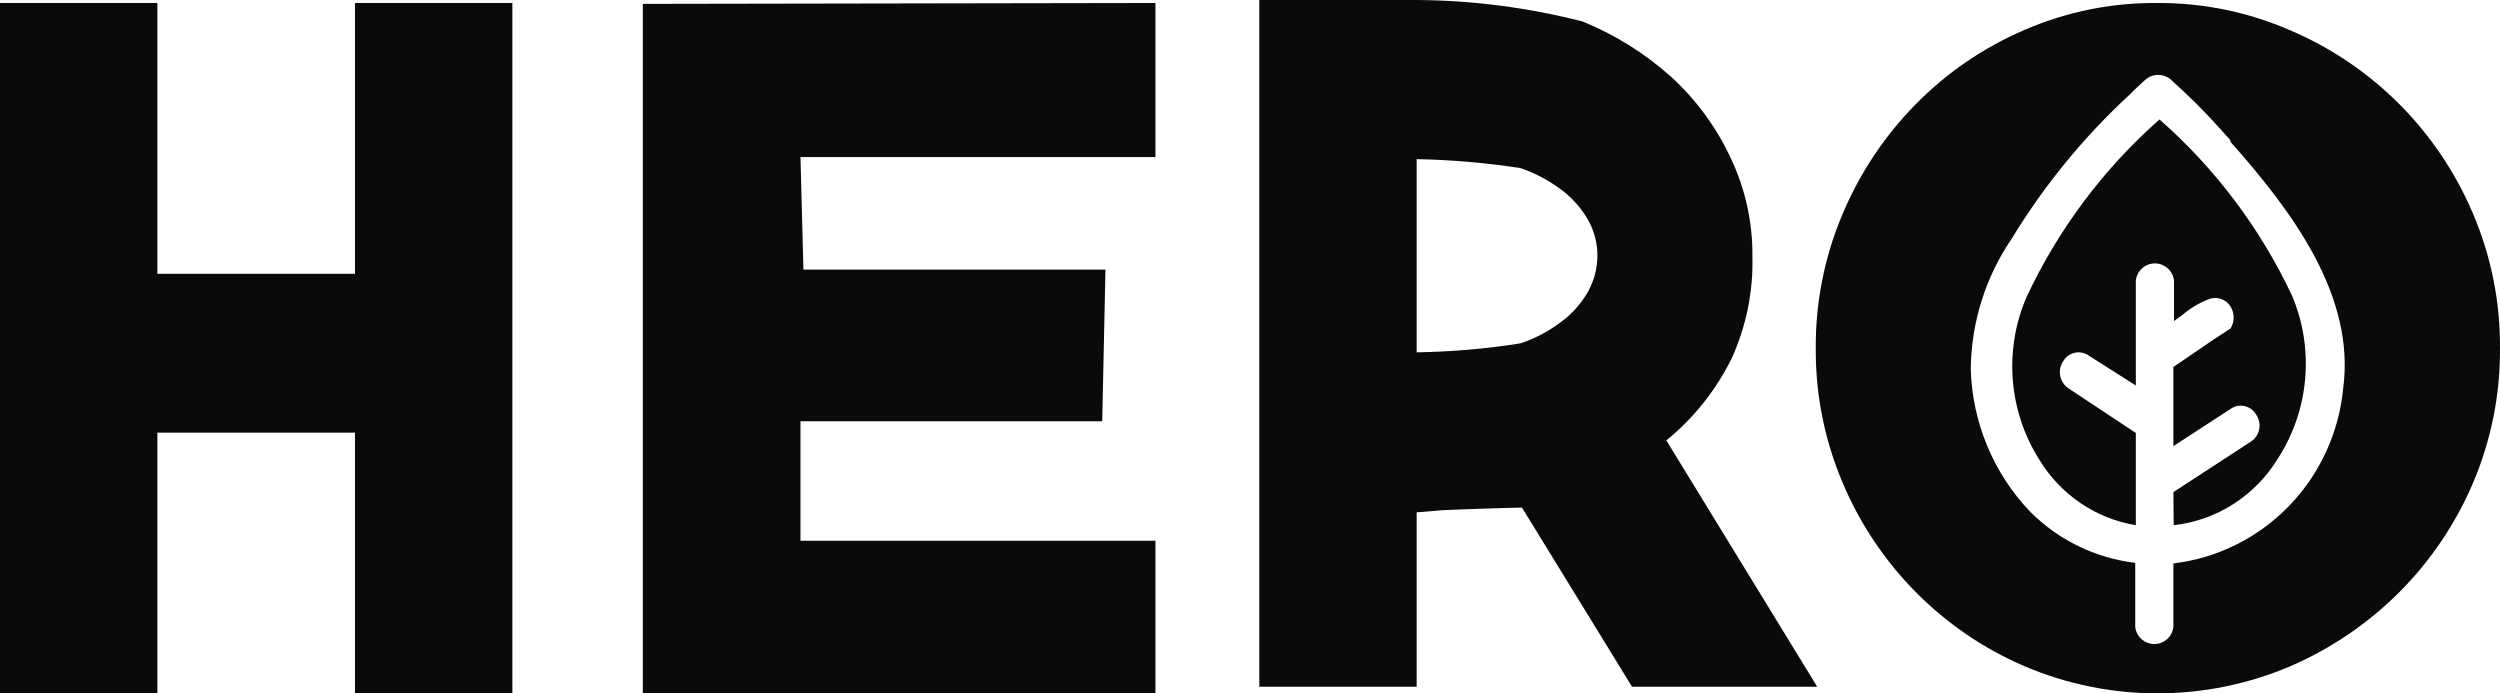
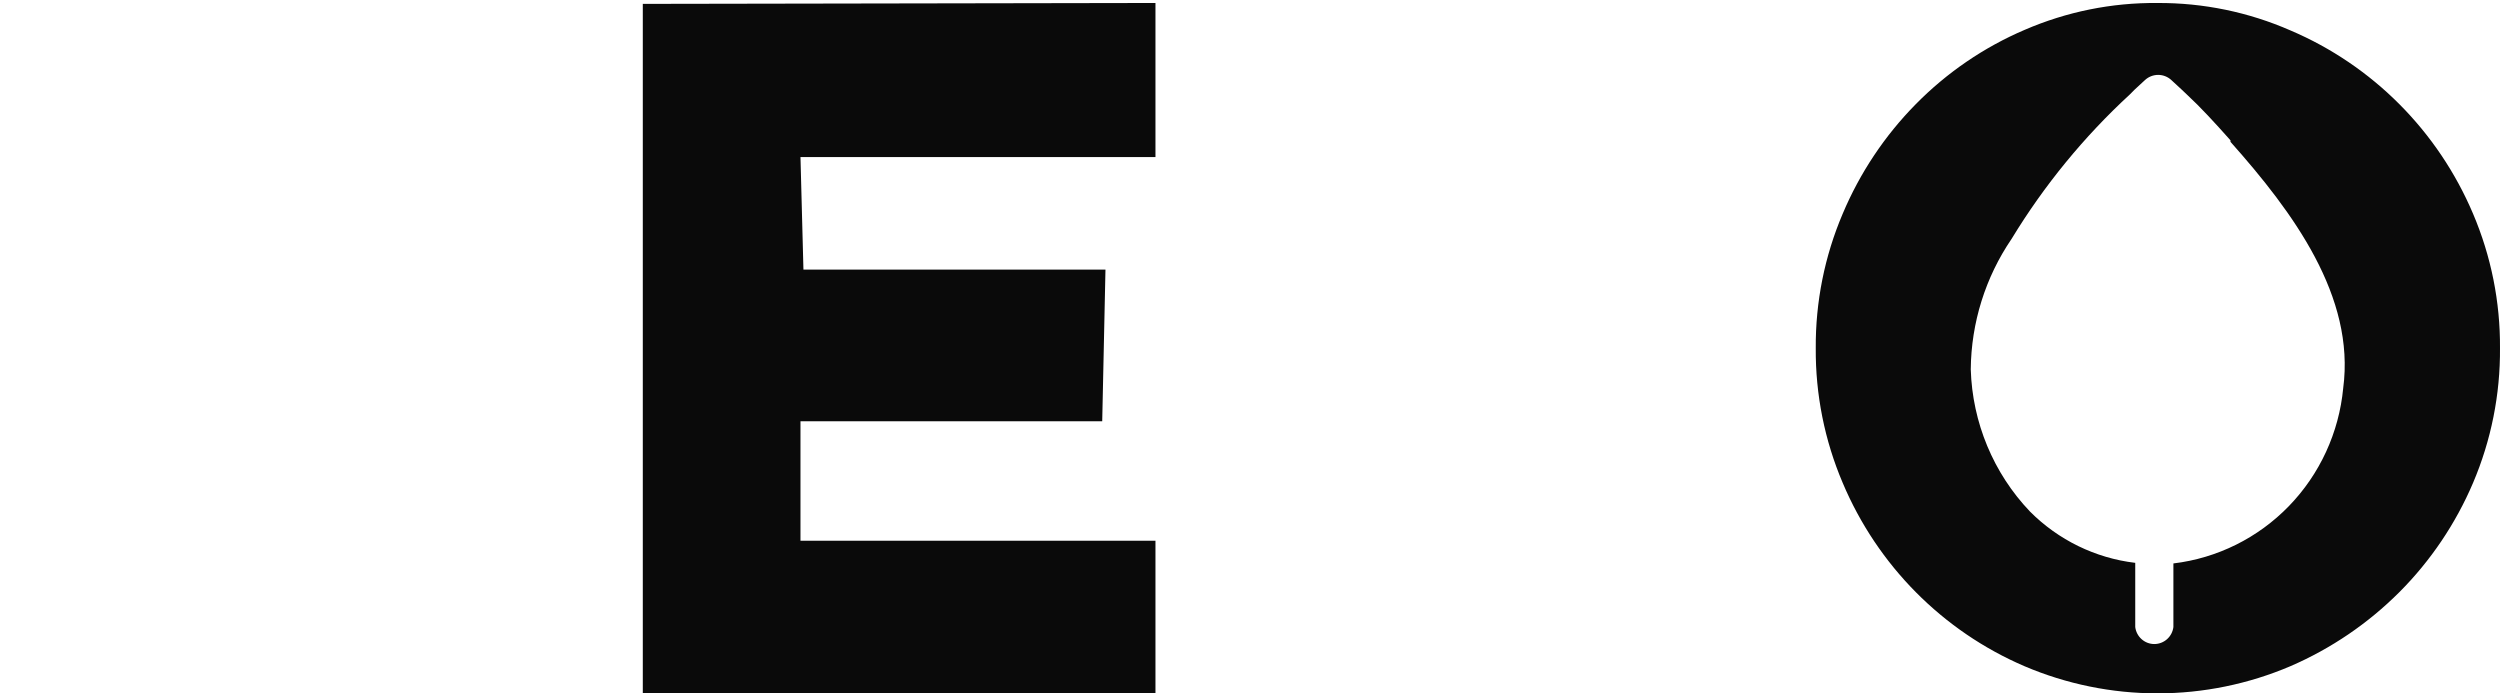
<svg xmlns="http://www.w3.org/2000/svg" width="512" height="142" viewBox="0 0 512 142" fill="none">
-   <path d="M72.701 0.611H104.933V141.986H72.701V88.603H32.231V141.986H0V0.611H32.231V56.073H72.701V0.611Z" fill="#0A0A0A" />
  <path d="M236.639 32.164H163.938L164.544 55.217H226.4L225.734 86.28H163.938V110.739H236.639V141.986H131.646V0.795L236.639 0.611V32.164Z" fill="#0A0A0A" />
-   <path d="M311.701 103.952C310.065 103.952 296.979 104.38 295.282 104.502L290.133 104.93V140.641H257.902V0H290.133C301.597 0.073 313.01 1.551 324.121 4.403C330.782 7.111 336.93 10.959 342.296 15.776C347.37 20.423 351.487 26.033 354.413 32.286C357.427 38.596 358.961 45.522 358.896 52.526C359.076 59.712 357.625 66.844 354.655 73.378C351.446 79.892 346.878 85.628 341.266 90.194L372.164 140.641H334.238L311.701 103.952ZM290.133 72.155C297.255 72.045 304.361 71.432 311.398 70.32C314.36 69.334 317.143 67.868 319.637 65.979C321.879 64.353 323.758 62.27 325.151 59.864C326.444 57.593 327.133 55.023 327.15 52.404C327.164 49.761 326.473 47.163 325.151 44.883C323.745 42.486 321.869 40.406 319.637 38.768C317.128 36.901 314.349 35.437 311.398 34.426C304.357 33.345 297.253 32.732 290.133 32.592V72.155Z" fill="#0A0A0A" />
-   <path d="M460.985 90.444L445.112 100.778L445.173 107.565C449.52 107.078 453.701 105.596 457.396 103.233C461.091 100.87 464.204 97.688 466.498 93.929C469.668 89.035 471.591 83.427 472.098 77.603C472.606 71.779 471.681 65.919 469.406 60.542C462.914 46.76 453.674 34.478 442.265 24.465C430.784 34.585 421.502 46.993 415.002 60.909C412.713 66.25 411.759 72.077 412.224 77.877C412.688 83.677 414.558 89.273 417.667 94.174C419.814 97.706 422.689 100.73 426.097 103.041C429.505 105.352 433.366 106.895 437.418 107.565V88.67L423.665 79.559C423.219 79.269 422.836 78.891 422.538 78.448C422.24 78.005 422.035 77.506 421.933 76.981C421.831 76.455 421.835 75.915 421.945 75.391C422.056 74.867 422.27 74.372 422.575 73.934C422.833 73.502 423.176 73.129 423.583 72.837C423.991 72.545 424.453 72.341 424.942 72.238C425.431 72.135 425.936 72.134 426.425 72.237C426.914 72.339 427.377 72.542 427.785 72.833L437.418 78.948V57.424C437.537 56.462 437.999 55.578 438.719 54.936C439.439 54.295 440.366 53.941 441.326 53.941C442.286 53.941 443.212 54.295 443.932 54.936C444.652 55.578 445.114 56.462 445.233 57.424V65.74L446.869 64.578C448.537 63.132 450.444 61.993 452.503 61.215C453.134 61.006 453.808 60.969 454.457 61.109C455.107 61.249 455.708 61.559 456.199 62.01C456.703 62.51 457.073 63.132 457.275 63.817C457.476 64.501 457.502 65.226 457.35 65.923C457.259 66.404 457.074 66.861 456.805 67.268L453.352 69.531L445.112 75.156V91.361L456.865 83.717C457.281 83.431 457.75 83.236 458.245 83.142C458.739 83.049 459.247 83.06 459.736 83.175C460.226 83.29 460.687 83.506 461.089 83.81C461.492 84.114 461.828 84.499 462.076 84.94C462.369 85.371 462.574 85.858 462.679 86.37C462.783 86.883 462.784 87.411 462.682 87.924C462.581 88.438 462.378 88.925 462.087 89.358C461.795 89.79 461.421 90.159 460.985 90.444Z" fill="#0A0A0A" />
  <path fill-rule="evenodd" clip-rule="evenodd" d="M469.105 6.24C460.503 2.475 451.218 0.56 441.842 0.614C432.495 0.526 423.231 2.4 414.64 6.118C406.3 9.685 398.727 14.856 392.345 21.344C385.986 27.794 380.907 35.411 377.38 43.785C373.681 52.475 371.804 61.844 371.867 71.302C371.798 80.78 373.675 90.17 377.38 98.879C384.507 115.776 397.839 129.231 414.579 136.424C423.206 140.104 432.477 142 441.842 142C451.208 142 460.479 140.104 469.105 136.424C477.416 132.829 484.979 127.684 491.401 121.26C497.801 114.842 502.922 107.245 506.486 98.879C510.192 90.17 512.069 80.78 511.999 71.302C512.062 61.844 510.185 52.475 506.486 43.785C499.311 26.858 485.911 13.399 469.105 6.24ZM447.838 19.328C450.746 22.019 453.594 25.137 456.805 28.745V29.051C469.649 43.482 482.372 60.726 479.888 79.498C479.024 88.59 475.102 97.109 468.776 103.639C462.449 110.169 454.098 114.317 445.112 115.392V128.417C444.993 129.378 444.531 130.263 443.811 130.904C443.091 131.545 442.164 131.899 441.204 131.899C440.244 131.899 439.317 131.545 438.598 130.904C437.878 130.263 437.415 129.378 437.297 128.417V115.27C429.143 114.301 421.548 110.597 415.729 104.752C408.253 96.902 403.935 86.529 403.612 75.646C403.699 66.097 406.611 56.792 411.972 48.924C418.637 37.962 426.794 27.999 436.206 19.328L437.176 18.35L439.296 16.393C440.033 15.714 440.994 15.338 441.992 15.338C442.99 15.338 443.951 15.714 444.688 16.393L446.808 18.35L447.838 19.328Z" fill="#0A0A0A" />
</svg>